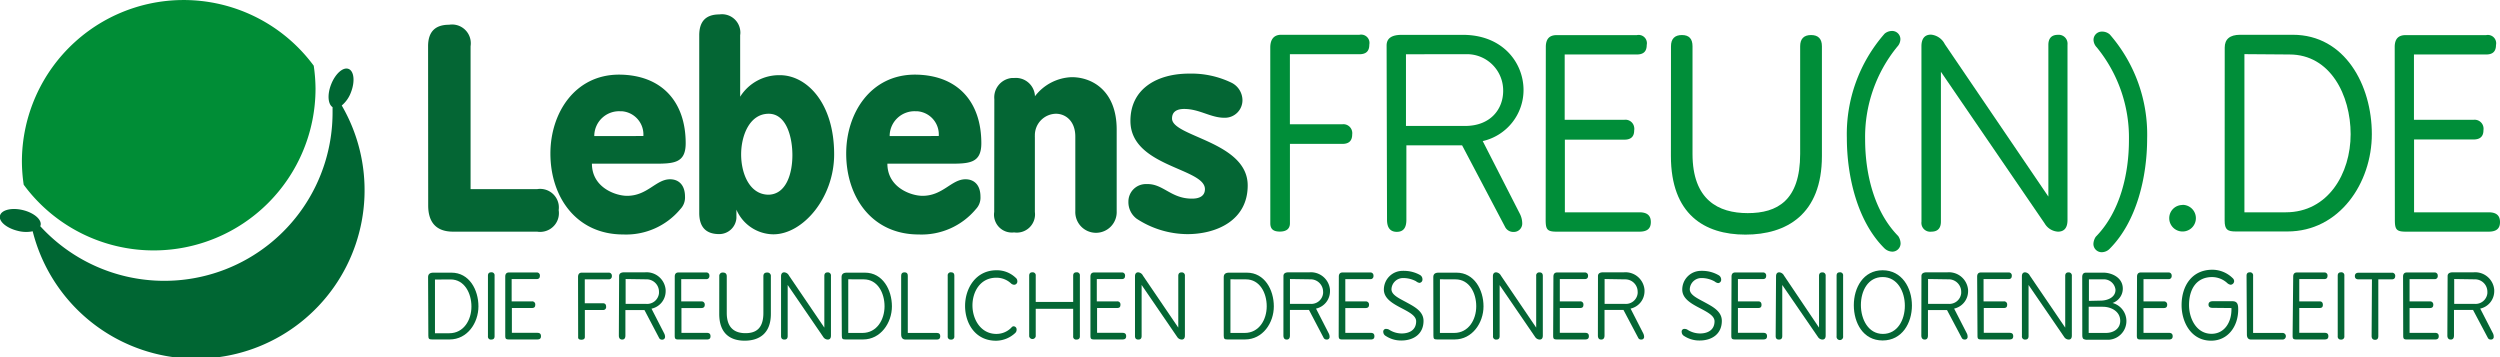
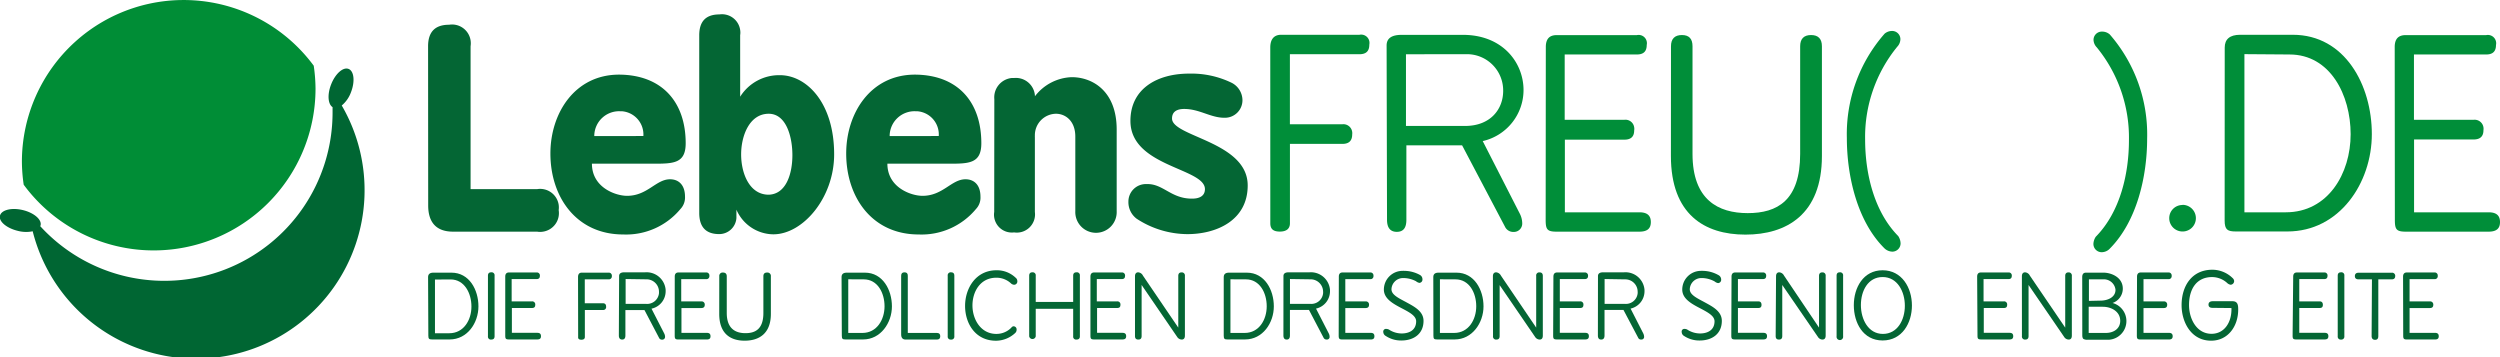
<svg xmlns="http://www.w3.org/2000/svg" viewBox="0 0 667.69 95.39">
  <defs>
    <style>.cls-1{fill:#008d36;}.cls-2{fill:#063;}.cls-3{fill:#046634;}.cls-4{fill:#008e39;}</style>
  </defs>
  <g id="Ebene_2" data-name="Ebene 2">
    <g id="Ebene_1-2" data-name="Ebene 1">
      <path class="cls-1" d="M41.05,66.88A43.22,43.22,0,0,0,84.27,23.66a43.92,43.92,0,0,0-.48-6.11A43.19,43.19,0,0,0,5.85,43.22a43.92,43.92,0,0,0,.48,6.11A43.12,43.12,0,0,0,41.05,66.88Z" />
      <path class="cls-2" d="M91.28,28.17a8.34,8.34,0,0,0,2.46-3.54c1.11-2.86.83-5.64-.64-6.22s-3.56,1.29-4.67,4.15c-1.05,2.68-.85,5.26.39,6.05,0,.47,0,.95,0,1.43A44.93,44.93,0,0,1,10.74,60.4a2,2,0,0,0,.1-.21c.37-1.53-1.75-3.36-4.73-4.08S.41,56.05,0,57.58s1.75,3.35,4.73,4.07a8.71,8.71,0,0,0,4,.12,45,45,0,1,0,82.54-33.6Z" />
      <g id="Ebene_2-2" data-name="Ebene 2">
        <g id="Ebene_1-2-2" data-name="Ebene 1-2">
          <path class="cls-3" d="M114.33,12.36c0-3.91,1.93-5.75,5.6-5.75a5,5,0,0,1,5.75,4.17,5.23,5.23,0,0,1,0,1.58V50.51h17.8a5,5,0,0,1,5.73,4.18,5.27,5.27,0,0,1,0,1.43,5,5,0,0,1-4.17,5.75,4.66,4.66,0,0,1-1.58,0H121c-4.42,0-6.64-2.41-6.64-7Z" />
          <path class="cls-3" d="M183.13,38.26c0,5.46-3.32,5.46-8.85,5.46H158.09c0,6.37,6.33,8.58,9.38,8.58,5.46,0,7.72-4.42,11.48-4.42,2.21,0,4,1.41,4,4.66a4.43,4.43,0,0,1-1.21,3.27,18.84,18.84,0,0,1-15.31,6.81C154,62.62,147,52.7,147,41c0-10.79,6.52-21.07,18.35-21.07C176.82,20,183.13,27.25,183.13,38.26Zm-11.3-1.93a6.23,6.23,0,0,0-5.78-6.62h-.46a6.63,6.63,0,0,0-6.87,6.39,1.93,1.93,0,0,0,0,.24Z" />
          <path class="cls-3" d="M186.75,9.44c0-3.67,1.7-5.59,5.4-5.59A4.9,4.9,0,0,1,197.68,8a4.38,4.38,0,0,1,0,1.4V25.83a12.27,12.27,0,0,1,10.64-5.75c7,0,14.46,7.25,14.46,21.14,0,11.63-8.36,21.36-16.23,21.36A10.87,10.87,0,0,1,196.68,56v2.21a4.6,4.6,0,0,1-4.6,4.31c-3.56,0-5.33-1.9-5.33-5.66Zm24.88,32c0-4.91-1.64-11.06-6.33-11.06-5.1,0-7.36,5.82-7.36,10.86S200.15,52,205.3,52C210,51.86,211.63,46.33,211.63,41.44Z" />
          <path class="cls-3" d="M262.09,38.26c0,5.46-3.34,5.46-8.85,5.46H237c0,6.37,6.33,8.58,9.38,8.58,5.46,0,7.72-4.42,11.48-4.42,2.21,0,4,1.41,4,4.66a4.39,4.39,0,0,1-1.19,3.27,18.87,18.87,0,0,1-15.32,6.81C232.92,62.62,226,52.7,226,41c0-10.79,6.52-21.07,18.37-21.07C255.85,20,262.09,27.25,262.09,38.26Zm-11.37-1.93a6.22,6.22,0,0,0-5.78-6.62h-.45a6.64,6.64,0,0,0-6.88,6.39v.24Z" />
          <path class="cls-3" d="M265.56,26.47a5.19,5.19,0,0,1,4.71-5.64c.2,0,.4,0,.6,0a5.1,5.1,0,0,1,5.53,4.64c0,.08,0,.17,0,.25a12.91,12.91,0,0,1,9.84-5.11c5.46,0,12,3.63,12,14V56.41a5.53,5.53,0,1,1-11.05,0V36.62c.06-4.27-2.59-6.24-5.18-6.24a5.73,5.73,0,0,0-5.62,5.83,4.19,4.19,0,0,0,0,.5v19.9a4.87,4.87,0,0,1-5.55,5.46,4.77,4.77,0,0,1-5.31-5.46Z" />
          <path class="cls-3" d="M321.81,50.51c0-5.66-19.9-5.95-19.9-18.22,0-8.72,7.3-12.63,15.66-12.63A24.61,24.61,0,0,1,329,22.14a5.27,5.27,0,0,1,2.83,4.55,4.68,4.68,0,0,1-4.61,4.76H327c-3.7,0-6.64-2.35-10.73-2.35-1.83,0-3.25.64-3.25,2.55,0,4.9,20.21,6.16,20.21,17.88,0,9.36-8.36,13-16.09,13a24.94,24.94,0,0,1-13.56-4.11,5.53,5.53,0,0,1-2.21-4.53A4.67,4.67,0,0,1,306,49.16a4,4,0,0,1,.49,0c4.24,0,6.3,3.89,11.83,3.89C320.31,53.07,321.81,52.36,321.81,50.51Z" />
          <path class="cls-4" d="M339.26,12.7c0-2.22,1-3.41,2.9-3.41h20.91A2.22,2.22,0,0,1,365.71,11a2.48,2.48,0,0,1,0,.94c0,1.7-.84,2.54-2.64,2.54H344.5V33.19h14a2.37,2.37,0,0,1,2.64,2.06,2.29,2.29,0,0,1,0,.64c0,1.7-.86,2.54-2.63,2.54h-14V59.64c0,1.44-.93,2.21-2.7,2.21s-2.54-.71-2.54-2.21Z" />
          <path class="cls-4" d="M370.33,12.14c0-1.9,1.35-2.83,4-2.83h16.39c10.57,0,16.18,7.39,16.18,14.75A14,14,0,0,1,396,37.68l9.93,19.44a5.76,5.76,0,0,1,.62,2.48,2.23,2.23,0,0,1-2.08,2.34h-.13a2.45,2.45,0,0,1-2.41-1.42L390.49,38.81H375.61v19.9c0,2.21-.86,3.21-2.56,3.21s-2.61-1.06-2.61-3.21Zm5.17,2.35V33.64h15.75c6.94,0,10.21-4.6,10.21-9.36a9.68,9.68,0,0,0-9.56-9.81c-.22,0-.44,0-.65,0Z" />
          <path class="cls-4" d="M412.85,12.56c0-2.21,1-3.18,2.9-3.18h21.42a2.2,2.2,0,0,1,2.63,1.69,2.13,2.13,0,0,1,0,.94c0,1.7-.84,2.54-2.63,2.54H417.89V32h15.9a2.35,2.35,0,0,1,2.66,2,2.32,2.32,0,0,1,0,.83c0,1.63-.84,2.47-2.61,2.47h-15.9V56.7h19.9c2.06,0,3.06.84,3.06,2.61s-1,2.56-3.06,2.56H415.7c-2.54,0-2.89-.64-2.89-3.2Z" />
          <path class="cls-4" d="M446.28,12.36c0-2,1-3,2.92-3s2.83,1,2.83,3V41.11c0,12.27,6.88,15.81,14.75,15.81s14-3.34,14-15.81V12.36c0-2,1-3,2.91-3s2.9,1,2.9,3v29.3c0,15.66-9.51,21-20.43,21s-19.9-5.4-19.9-21Z" />
          <path class="cls-4" d="M505.23,8.27a2.21,2.21,0,0,1,2.32,2.1.45.45,0,0,1,0,.11,3,3,0,0,1-.84,2,38.1,38.1,0,0,0-8.58,24.77c0,8.71,2.21,19.06,8.84,25.8A3.68,3.68,0,0,1,507.6,65a2.21,2.21,0,0,1-2.21,2.21,3.17,3.17,0,0,1-2.21-1C496,59,493.25,47,493.25,36.84A40.64,40.64,0,0,1,503.33,9,3.08,3.08,0,0,1,505.23,8.27Z" />
-           <path class="cls-4" d="M513.17,12.36c0-2,.84-3.11,2.55-3.11a4.61,4.61,0,0,1,3.69,2.54L547.07,52.5V12c0-1.77.86-2.7,2.57-2.7a2.35,2.35,0,0,1,2.54,2.13,2.72,2.72,0,0,1,0,.57V58.76c0,2.05-.84,3.11-2.55,3.11a4.42,4.42,0,0,1-3.56-2.21l-27.7-40.49v40c0,1.77-.84,2.7-2.55,2.7a2.35,2.35,0,0,1-2.64-2,2.66,2.66,0,0,1,0-.69Z" />
          <path class="cls-4" d="M573.45,37c0,10.19-2.76,22.11-9.93,29.36a3,3,0,0,1-2.21,1,2.21,2.21,0,0,1-2.21-2.21,3.7,3.7,0,0,1,.64-1.93c6.63-6.74,8.85-17.09,8.85-25.8A38.1,38.1,0,0,0,560,12.65a3,3,0,0,1-.87-2,2.21,2.21,0,0,1,2.21-2.21h.14a3.06,3.06,0,0,1,2,.77A40.65,40.65,0,0,1,573.45,37Z" />
          <path class="cls-4" d="M582.89,54.71a3.56,3.56,0,1,1-3.54,3.58v0a3.52,3.52,0,0,1,3.5-3.54Z" />
          <path class="cls-4" d="M594.17,12.7c0-2.22,1.35-3.41,4.11-3.41h14.07c13.95,0,21.11,13.49,21.11,26.53s-8.64,26-22.55,26H597.15c-2.21,0-3-.44-3-2.92Zm5.26,1.76V56.7h11.06c11.28,0,17.31-10.37,17.31-20.85s-5.46-21.3-16.32-21.3Z" />
          <path class="cls-4" d="M639.57,12.56c0-2.21,1-3.18,2.92-3.18H664a2.21,2.21,0,0,1,2.62,1.72,2.15,2.15,0,0,1,0,.91c0,1.7-.84,2.54-2.61,2.54h-19.3V32h15.9a2.38,2.38,0,0,1,2.66,2,2.56,2.56,0,0,1,0,.78c0,1.63-.86,2.47-2.63,2.47h-15.9V56.7h19.9c2.06,0,3.05.84,3.05,2.61s-1,2.56-3.05,2.56H642.53c-2.57,0-2.92-.64-2.92-3.2Z" />
          <path class="cls-3" d="M114.33,74c0-.78.47-1.18,1.42-1.18h4.82c4.78,0,7.21,4.6,7.21,9s-2.94,8.84-7.7,8.84H115.4c-.78,0-1-.15-1-1Zm1.84.66V89H120c3.85,0,5.91-3.54,5.91-7.12s-1.86-7.25-5.58-7.25Z" />
          <path class="cls-3" d="M130.32,73.64c0-.62.29-.91.86-.91a.79.79,0,0,1,.91.67,1,1,0,0,1,0,.24V89.8c0,.6-.29.89-.91.89a.77.77,0,0,1-.86-.68.74.74,0,0,1,0-.21Z" />
          <path class="cls-3" d="M134.94,73.88c0-.73.33-1.11,1-1.11h7.34a.81.81,0,0,1,.91.67,1,1,0,0,1,0,.24c0,.58-.29.86-.91.86h-6.63v5.95h5.41a.81.81,0,0,1,.89.93c0,.6-.29.84-.89.84h-5.35v6.63h6.77c.71,0,1,.29,1,.91s-.33.86-1,.86h-7.54c-.89,0-1-.22-1-1.08Z" />
          <path class="cls-3" d="M154.38,74c0-.78.33-1.18,1-1.18h7.15a.8.8,0,0,1,.88.7.74.74,0,0,1,0,.21.79.79,0,0,1-.67.87h-6.56v6.39H161c.6,0,.88.31.88.93a.77.77,0,0,1-.67.87.5.5,0,0,1-.21,0h-4.8V90c0,.48-.31.73-.93.73s-.91-.25-.86-.73Z" />
          <path class="cls-3" d="M165.35,73.73c0-.65.44-1,1.37-1h5.57a5.11,5.11,0,0,1,5.49,4.7c0,.11,0,.23,0,.34A4.77,4.77,0,0,1,174,82.44l3.4,6.63a2.06,2.06,0,0,1,.22.84.73.73,0,0,1-.65.8h-.14a.82.82,0,0,1-.82-.49l-3.89-7.41h-5.09V89.6c0,.73-.29,1.09-.86,1.09s-.89-.36-.89-1.09Zm1.74.79v6.63h5.38A3.18,3.18,0,0,0,176,78.3c0-.12,0-.24,0-.35a3.32,3.32,0,0,0-3.29-3.35h-.2Z" />
          <path class="cls-3" d="M180.21,73.88c0-.73.33-1.11,1-1.11h7.36a.8.8,0,0,1,.89.7.74.74,0,0,1,0,.21.79.79,0,0,1-.67.87h-6.85v5.95h5.37a.82.82,0,0,1,.91.72.74.74,0,0,1,0,.21c0,.55-.31.84-.91.84H182v6.63h6.76c.71,0,1,.29,1,.91s-.33.86-1,.86H181.2c-.86,0-1-.22-1-1.08Z" />
          <path class="cls-3" d="M192.1,73.79a.91.91,0,0,1,.76-1,1,1,0,0,1,.24,0c.66,0,1,.36,1,1v9.8c0,4.2,2.34,5.39,5,5.39s4.78-1.13,4.78-5.39v-9.8c0-.68.33-1,1-1a.91.91,0,0,1,1,.8,1,1,0,0,1,0,.24v10c0,5.35-3.25,7.16-7,7.16s-6.79-1.83-6.79-7.16Z" />
-           <path class="cls-3" d="M208.6,73.79c0-.68.29-1.06.86-1.06a1.55,1.55,0,0,1,1.26.88l9.44,13.89V73.68c0-.6.29-.93.87-.93a.82.82,0,0,1,.9.72.74.74,0,0,1,0,.21V89.62c0,.71-.29,1.07-.88,1.07a1.48,1.48,0,0,1-1.2-.73l-9.48-13.85V89.76q0,.93-.87.93c-.61,0-.9-.31-.9-.93Z" />
          <path class="cls-3" d="M224.76,74c0-.78.44-1.18,1.4-1.18H231c4.76,0,7.21,4.6,7.21,9s-3,8.84-7.69,8.84h-4.69c-.8,0-1-.15-1-1Zm1.79.59V88.92h3.78c3.85,0,5.91-3.54,5.91-7.12s-1.86-7.19-5.55-7.19Z" />
          <path class="cls-3" d="M240.68,73.64c0-.62.29-.91.89-.91s.88.29.88.91V88.92h7.76c.62,0,.91.28.91.88s-.29.89-.91.89h-8.33c-.8,0-1.2-.47-1.2-1.38Z" />
          <path class="cls-3" d="M253.11,73.64a.81.81,0,0,1,.67-.91.74.74,0,0,1,.21,0c.6,0,.89.29.89.91V89.8a.78.78,0,0,1-.65.89,1,1,0,0,1-.24,0,.78.78,0,0,1-.88-.65,1,1,0,0,1,0-.24Z" />
          <path class="cls-3" d="M270.62,87.15a.82.82,0,0,1,.89.74v.16a1.16,1.16,0,0,1-.38.89A7.58,7.58,0,0,1,266,91c-5.51,0-8.25-4.62-8.25-9.29s2.83-9.53,8.4-9.53a7.24,7.24,0,0,1,5.11,2,1.11,1.11,0,0,1,.44.87.87.87,0,0,1-.79,1h-.07a1.36,1.36,0,0,1-.75-.29,5.69,5.69,0,0,0-4-1.59c-4.27,0-6.37,3.71-6.37,7.41s2.21,7.6,6.39,7.6a5.53,5.53,0,0,0,4-1.68A.83.83,0,0,1,270.62,87.15Z" />
          <path class="cls-3" d="M274.87,73.64c0-.62.29-.91.86-.91a.8.8,0,0,1,.89.91v7h10v-7c0-.62.29-.91.88-.91a.79.79,0,0,1,.91.67,1,1,0,0,1,0,.24V89.82c0,.58-.31.87-.91.87a.78.78,0,0,1-.88-.65.81.81,0,0,1,0-.22V82.48h-10v7.34a.89.89,0,0,1-1.75,0Z" />
          <path class="cls-3" d="M291.23,73.88c0-.73.33-1.11,1-1.11h7.34a.8.8,0,0,1,.9.67.49.49,0,0,1,0,.24c0,.58-.28.86-.9.86h-6.64v5.95h5.42a.81.81,0,0,1,.89.93c0,.6-.29.84-.89.84H293v6.63h6.77c.7,0,1,.29,1,.91s-.34.86-1,.86h-7.54c-.89,0-1-.22-1-1.08Z" />
          <path class="cls-3" d="M303.13,73.79c0-.68.29-1.06.86-1.06a1.55,1.55,0,0,1,1.26.88l9.44,13.89V73.68c0-.6.29-.93.87-.93a.82.82,0,0,1,.9.72.74.74,0,0,1,0,.21V89.62c0,.71-.29,1.07-.86,1.07a1.51,1.51,0,0,1-1.22-.73L304.9,76.11V89.76q0,.93-.87.93c-.61,0-.9-.31-.9-.93Z" />
          <path class="cls-3" d="M326.83,74c0-.78.47-1.18,1.4-1.18H333c4.76,0,7.21,4.6,7.21,9s-2.94,8.84-7.69,8.84h-4.69c-.77,0-1-.15-1-1Zm1.79.59V88.92h3.81c3.84,0,5.88-3.54,5.88-7.12s-1.86-7.19-5.55-7.19Z" />
          <path class="cls-3" d="M342.78,73.73c0-.65.44-1,1.37-1h5.57a5.11,5.11,0,0,1,5.49,4.7c0,.11,0,.23,0,.34a4.75,4.75,0,0,1-3.73,4.65l3.4,6.63a1.91,1.91,0,0,1,.22.84.69.69,0,0,1-.61.79h-.16a.86.86,0,0,1-.84-.49l-3.89-7.41h-5.09V89.6c0,.73-.29,1.09-.86,1.09s-.88-.36-.88-1.09Zm1.74.79v6.63h5.38a3.16,3.16,0,0,0,3.47-2.85,2.11,2.11,0,0,0,0-.35,3.33,3.33,0,0,0-3.29-3.35h-.2Z" />
          <path class="cls-3" d="M357.57,73.88c0-.73.33-1.11,1-1.11h7.37a.8.8,0,0,1,.88.7.74.74,0,0,1,0,.21.78.78,0,0,1-.67.87h-6.85v5.95h5.42a.82.82,0,0,1,.91.72.74.74,0,0,1,0,.21c0,.55-.31.84-.91.84h-5.42v6.63h6.77c.71,0,1,.29,1,.91s-.33.86-1,.86h-7.54c-.86,0-1-.22-1-1.08Z" />
          <path class="cls-3" d="M374.71,74.26a3.1,3.1,0,0,0-3.08,3c0,1.54,2.08,2.43,4.14,3.56s4.42,2.36,4.42,4.88c0,3.45-2.59,5.24-5.93,5.24a7.37,7.37,0,0,1-4.15-1.21,1.26,1.26,0,0,1-.67-1.06.71.71,0,0,1,.58-.82.49.49,0,0,1,.24,0,1.47,1.47,0,0,1,.86.28,6.21,6.21,0,0,0,3.21.93c2.1,0,3.89-.93,3.89-3.25,0-1.43-1.72-2.36-3.62-3.36-2.37-1.24-5-2.59-5-5.11a5,5,0,0,1,4.94-5,5.63,5.63,0,0,1,.58,0,8.72,8.72,0,0,1,4.12,1.1,1.28,1.28,0,0,1,.66,1.11.88.88,0,0,1-.81,1h0a1.94,1.94,0,0,1-.91-.44A7.29,7.29,0,0,0,374.71,74.26Z" />
          <path class="cls-3" d="M382.8,74c0-.78.44-1.18,1.39-1.18H389c4.75,0,7.21,4.6,7.21,9s-3,8.84-7.7,8.84h-4.68c-.8,0-1-.15-1-1Zm1.77.59V88.92h3.8c3.85,0,5.9-3.54,5.9-7.12s-1.85-7.19-5.55-7.19Z" />
          <path class="cls-3" d="M398.72,73.79c0-.68.29-1.06.88-1.06a1.61,1.61,0,0,1,1.26.88l9.42,13.89V73.68a.81.81,0,0,1,.89-.93c.6,0,.88.33.88.93V89.62c0,.71-.28,1.07-.86,1.07A1.51,1.51,0,0,1,410,90l-9.48-13.85V89.76c0,.62-.29.93-.86.93a.81.81,0,0,1-.91-.93Z" />
          <path class="cls-3" d="M414.88,73.88c0-.73.34-1.11,1-1.11h7.34a.83.83,0,0,1,.91.72v.19c0,.58-.31.86-.91.86h-6.63v5.95H422a.81.81,0,0,1,.89.93c0,.6-.29.84-.89.84h-5.41v6.63h6.76c.71,0,1,.29,1,.91s-.33.86-1,.86h-7.54c-.88,0-1-.22-1-1.08Z" />
          <path class="cls-3" d="M426.78,73.73c0-.65.46-1,1.37-1h5.57a5.1,5.1,0,0,1,5.49,4.7c0,.11,0,.23,0,.34a4.76,4.76,0,0,1-3.72,4.65l3.39,6.63a2.23,2.23,0,0,1,.22.84.7.7,0,0,1-.61.79h-.17a.79.79,0,0,1-.81-.49l-3.92-7.41h-5.06V89.6c0,.73-.31,1.09-.89,1.09s-.88-.36-.88-1.09Zm1.77.79v6.63h5.37a3.15,3.15,0,0,0,3.46-2.83,2.29,2.29,0,0,0,0-.37,3.31,3.31,0,0,0-3.29-3.34h-.18Z" />
          <path class="cls-3" d="M454.38,74.26a3.1,3.1,0,0,0-3.08,3c0,1.54,2.08,2.43,4.14,3.56s4.42,2.36,4.42,4.88c0,3.45-2.59,5.24-5.93,5.24a7.37,7.37,0,0,1-4.15-1.21,1.25,1.25,0,0,1-.64-1.06.7.7,0,0,1,.57-.82.49.49,0,0,1,.24,0,1.39,1.39,0,0,1,.84.28,6.28,6.28,0,0,0,3.23.93c2.1,0,3.89-.93,3.89-3.25,0-1.43-1.74-2.36-3.62-3.36-2.39-1.24-5-2.59-5-5.11a5,5,0,0,1,4.93-5,5.07,5.07,0,0,1,.68,0A8.75,8.75,0,0,1,459,73.5a1.32,1.32,0,0,1,.68,1.11.88.88,0,0,1-.81,1h0a1.91,1.91,0,0,1-.93-.44A7.18,7.18,0,0,0,454.38,74.26Z" />
          <path class="cls-3" d="M462.45,73.88c0-.73.33-1.11,1-1.11h7.34a.81.81,0,0,1,.91.67,1,1,0,0,1,0,.24c0,.58-.29.86-.91.86h-6.63v5.95h5.42c.59,0,.88.33.88.93s-.29.84-.88.84h-5.42v6.63h6.77c.7,0,1,.29,1,.91s-.34.86-1,.86h-7.54c-.89,0-1-.22-1-1.08Z" />
          <path class="cls-3" d="M474.34,73.79c0-.68.29-1.06.87-1.06a1.58,1.58,0,0,1,1.26.88l9.35,13.89V73.68c0-.6.29-.93.86-.93a.82.82,0,0,1,.91.72.74.74,0,0,1,0,.21V89.62c0,.71-.29,1.07-.89,1.07a1.48,1.48,0,0,1-1.19-.73L476,76.11V89.76c0,.62-.28.93-.88.93s-.88-.31-.88-.93Z" />
          <path class="cls-3" d="M490.51,73.64c0-.62.28-.91.86-.91a.79.79,0,0,1,.88.91V89.8a.88.88,0,1,1-1.74.28.66.66,0,0,1,0-.28Z" />
          <path class="cls-3" d="M510.63,81.6c0,4.66-2.61,9.33-7.83,9.33s-7.69-4.71-7.69-9.42,2.56-9.33,7.69-9.33S510.63,76.82,510.63,81.6ZM497,81.46c0,3.87,2,7.72,5.88,7.72s5.86-3.71,5.86-7.52-2-7.67-5.93-7.67S497,77.71,497,81.46Z" />
-           <path class="cls-3" d="M513.17,73.73c0-.65.47-1,1.4-1h5.55a5.13,5.13,0,0,1,5.51,4.72c0,.11,0,.21,0,.32a4.75,4.75,0,0,1-3.73,4.65l3.4,6.63a1.89,1.89,0,0,1,.2.84.7.7,0,0,1-.61.79h-.16a.82.82,0,0,1-.82-.49L520,82.81h-5.09V89.6c0,.73-.29,1.09-.86,1.09s-.91-.36-.91-1.09Zm1.77.79v6.63h5.37a3.17,3.17,0,0,0,3.48-2.85c0-.12,0-.24,0-.35a3.33,3.33,0,0,0-3.29-3.35h-.21Z" />
          <path class="cls-3" d="M528.05,73.88c0-.73.34-1.11,1-1.11h7.34a.81.81,0,0,1,.91.67,1,1,0,0,1,0,.24c0,.58-.29.86-.91.86h-6.63v5.95h5.41a.81.81,0,0,1,.89.93c0,.6-.29.84-.89.84h-5.35v6.63h6.86c.71,0,1,.29,1,.91s-.33.86-1,.86h-7.54c-.89,0-1-.22-1-1.08Z" />
          <path class="cls-3" d="M540,73.79c0-.68.29-1.06.86-1.06a1.55,1.55,0,0,1,1.26.88l9.45,13.89V73.68c0-.6.28-.93.86-.93a.83.83,0,0,1,.91.72.74.74,0,0,1,0,.21V89.62c0,.71-.28,1.07-.86,1.07a1.48,1.48,0,0,1-1.21-.73l-9.49-13.85V89.76c0,.62-.29.93-.86.93a.81.81,0,0,1-.91-.93Z" />
          <path class="cls-3" d="M556.11,74c0-.78.34-1.18,1-1.18h4.69c2,0,5.15,1.18,5.15,4.27a4.06,4.06,0,0,1-2.74,3.83,5,5,0,0,1-1,9.82h-5.68a2,2,0,0,1-1.06-.2c-.22-.14-.34-.49-.34-1ZM561,80.29c1.84,0,4-.84,4-2.89a3.12,3.12,0,0,0-3.36-2.79h-3.74v5.75Zm-3.16,8.63h4.58c2.08,0,3.84-1.13,3.84-3.23,0-2.46-2.32-3.76-4.68-3.76h-3.74Z" />
          <path class="cls-3" d="M570.75,73.88c0-.73.36-1.11,1-1.11h7.36a.81.81,0,0,1,.89.7.74.74,0,0,1,0,.21.79.79,0,0,1-.67.87h-6.85v5.95h5.42a.82.82,0,0,1,.9.72.74.74,0,0,1,0,.21c0,.55-.29.84-.9.84h-5.42v6.63h6.79c.68,0,1,.29,1,.91s-.36.86-1,.86H571.7c-.86,0-1-.22-1-1.08Z" />
          <path class="cls-3" d="M590.9,82.22c-.69,0-1.06-.29-1.06-.87s.39-.9,1.15-.9h5.24c1.41,0,1.54,1,1.54,2.21,0,4.58-2.8,8.33-7.23,8.33-5.33,0-7.89-4.93-7.89-9.5,0-5.11,2.74-9.45,8.22-9.45a7.78,7.78,0,0,1,5.4,2.22,1.17,1.17,0,0,1,.42.79,1,1,0,0,1-.93,1h0a1.74,1.74,0,0,1-.84-.38A6,6,0,0,0,590.79,74c-4.12,0-6.15,3.16-6.15,7.47,0,3.65,2,7.68,6,7.68,3.41,0,5.33-3,5.33-6.53v-.35Z" />
-           <path class="cls-3" d="M600,73.64c0-.62.29-.91.86-.91a.8.8,0,0,1,.89.91V88.92h7.87a.87.87,0,0,1,.88.88.89.89,0,0,1-.88.89h-8.36c-.8,0-1.17-.47-1.17-1.38Z" />
          <path class="cls-3" d="M612.46,73.88c0-.73.33-1.11,1-1.11h7.25a.81.81,0,0,1,.91.67,1,1,0,0,1,0,.24c0,.58-.29.86-.91.86h-6.63v5.95h5.42c.6,0,.88.33.88.93s-.28.84-.88.84h-5.42v6.63h6.77c.7,0,1,.29,1,.91s-.34.86-1,.86H613.3c-.89,0-1-.22-1-1.08Z" />
          <path class="cls-3" d="M624.35,73.64c0-.62.29-.91.87-.91a.78.78,0,0,1,.9.67,1,1,0,0,1,0,.24V89.8a.79.79,0,0,1-.69.89.74.74,0,0,1-.21,0,.78.78,0,0,1-.87-.68.74.74,0,0,1,0-.21Z" />
          <path class="cls-3" d="M633.49,74.61h-3.56c-.65,0-1-.29-1-.86s.31-.91,1-.91h8.84a.83.83,0,0,1,.93.69.81.81,0,0,1,0,.22c0,.57-.33.86-.93.86h-3.58V89.76c0,.68-.29,1-.86,1s-.93-.33-.93-1Z" />
          <path class="cls-3" d="M641.8,73.88c0-.73.35-1.11,1-1.11h7.37a.81.81,0,0,1,.89.7,1.48,1.48,0,0,1,0,.21.78.78,0,0,1-.67.87h-6.85v5.95h5.42a.82.82,0,0,1,.91.72.74.74,0,0,1,0,.21c0,.55-.29.84-.91.84h-5.42v6.63h6.79c.69,0,1,.29,1,.91s-.35.86-1,.86h-7.49c-.87,0-1-.22-1-1.08Z" />
-           <path class="cls-3" d="M653.7,73.73c0-.65.46-1,1.39-1h5.55a5.11,5.11,0,0,1,5.51,4.67c0,.13,0,.25,0,.37a4.76,4.76,0,0,1-3.74,4.65l3.41,6.63a2,2,0,0,1,.19.84.69.69,0,0,1-.6.79h-.17a.82.82,0,0,1-.82-.49l-3.93-7.41h-5.09V89.6c0,.73-.29,1.09-.86,1.09s-.91-.36-.91-1.09Zm1.76.79v6.63h5.38a3.17,3.17,0,0,0,3.48-2.85c0-.12,0-.24,0-.35A3.32,3.32,0,0,0,661,74.6h-.2Z" />
        </g>
      </g>
    </g>
  </g>
</svg>